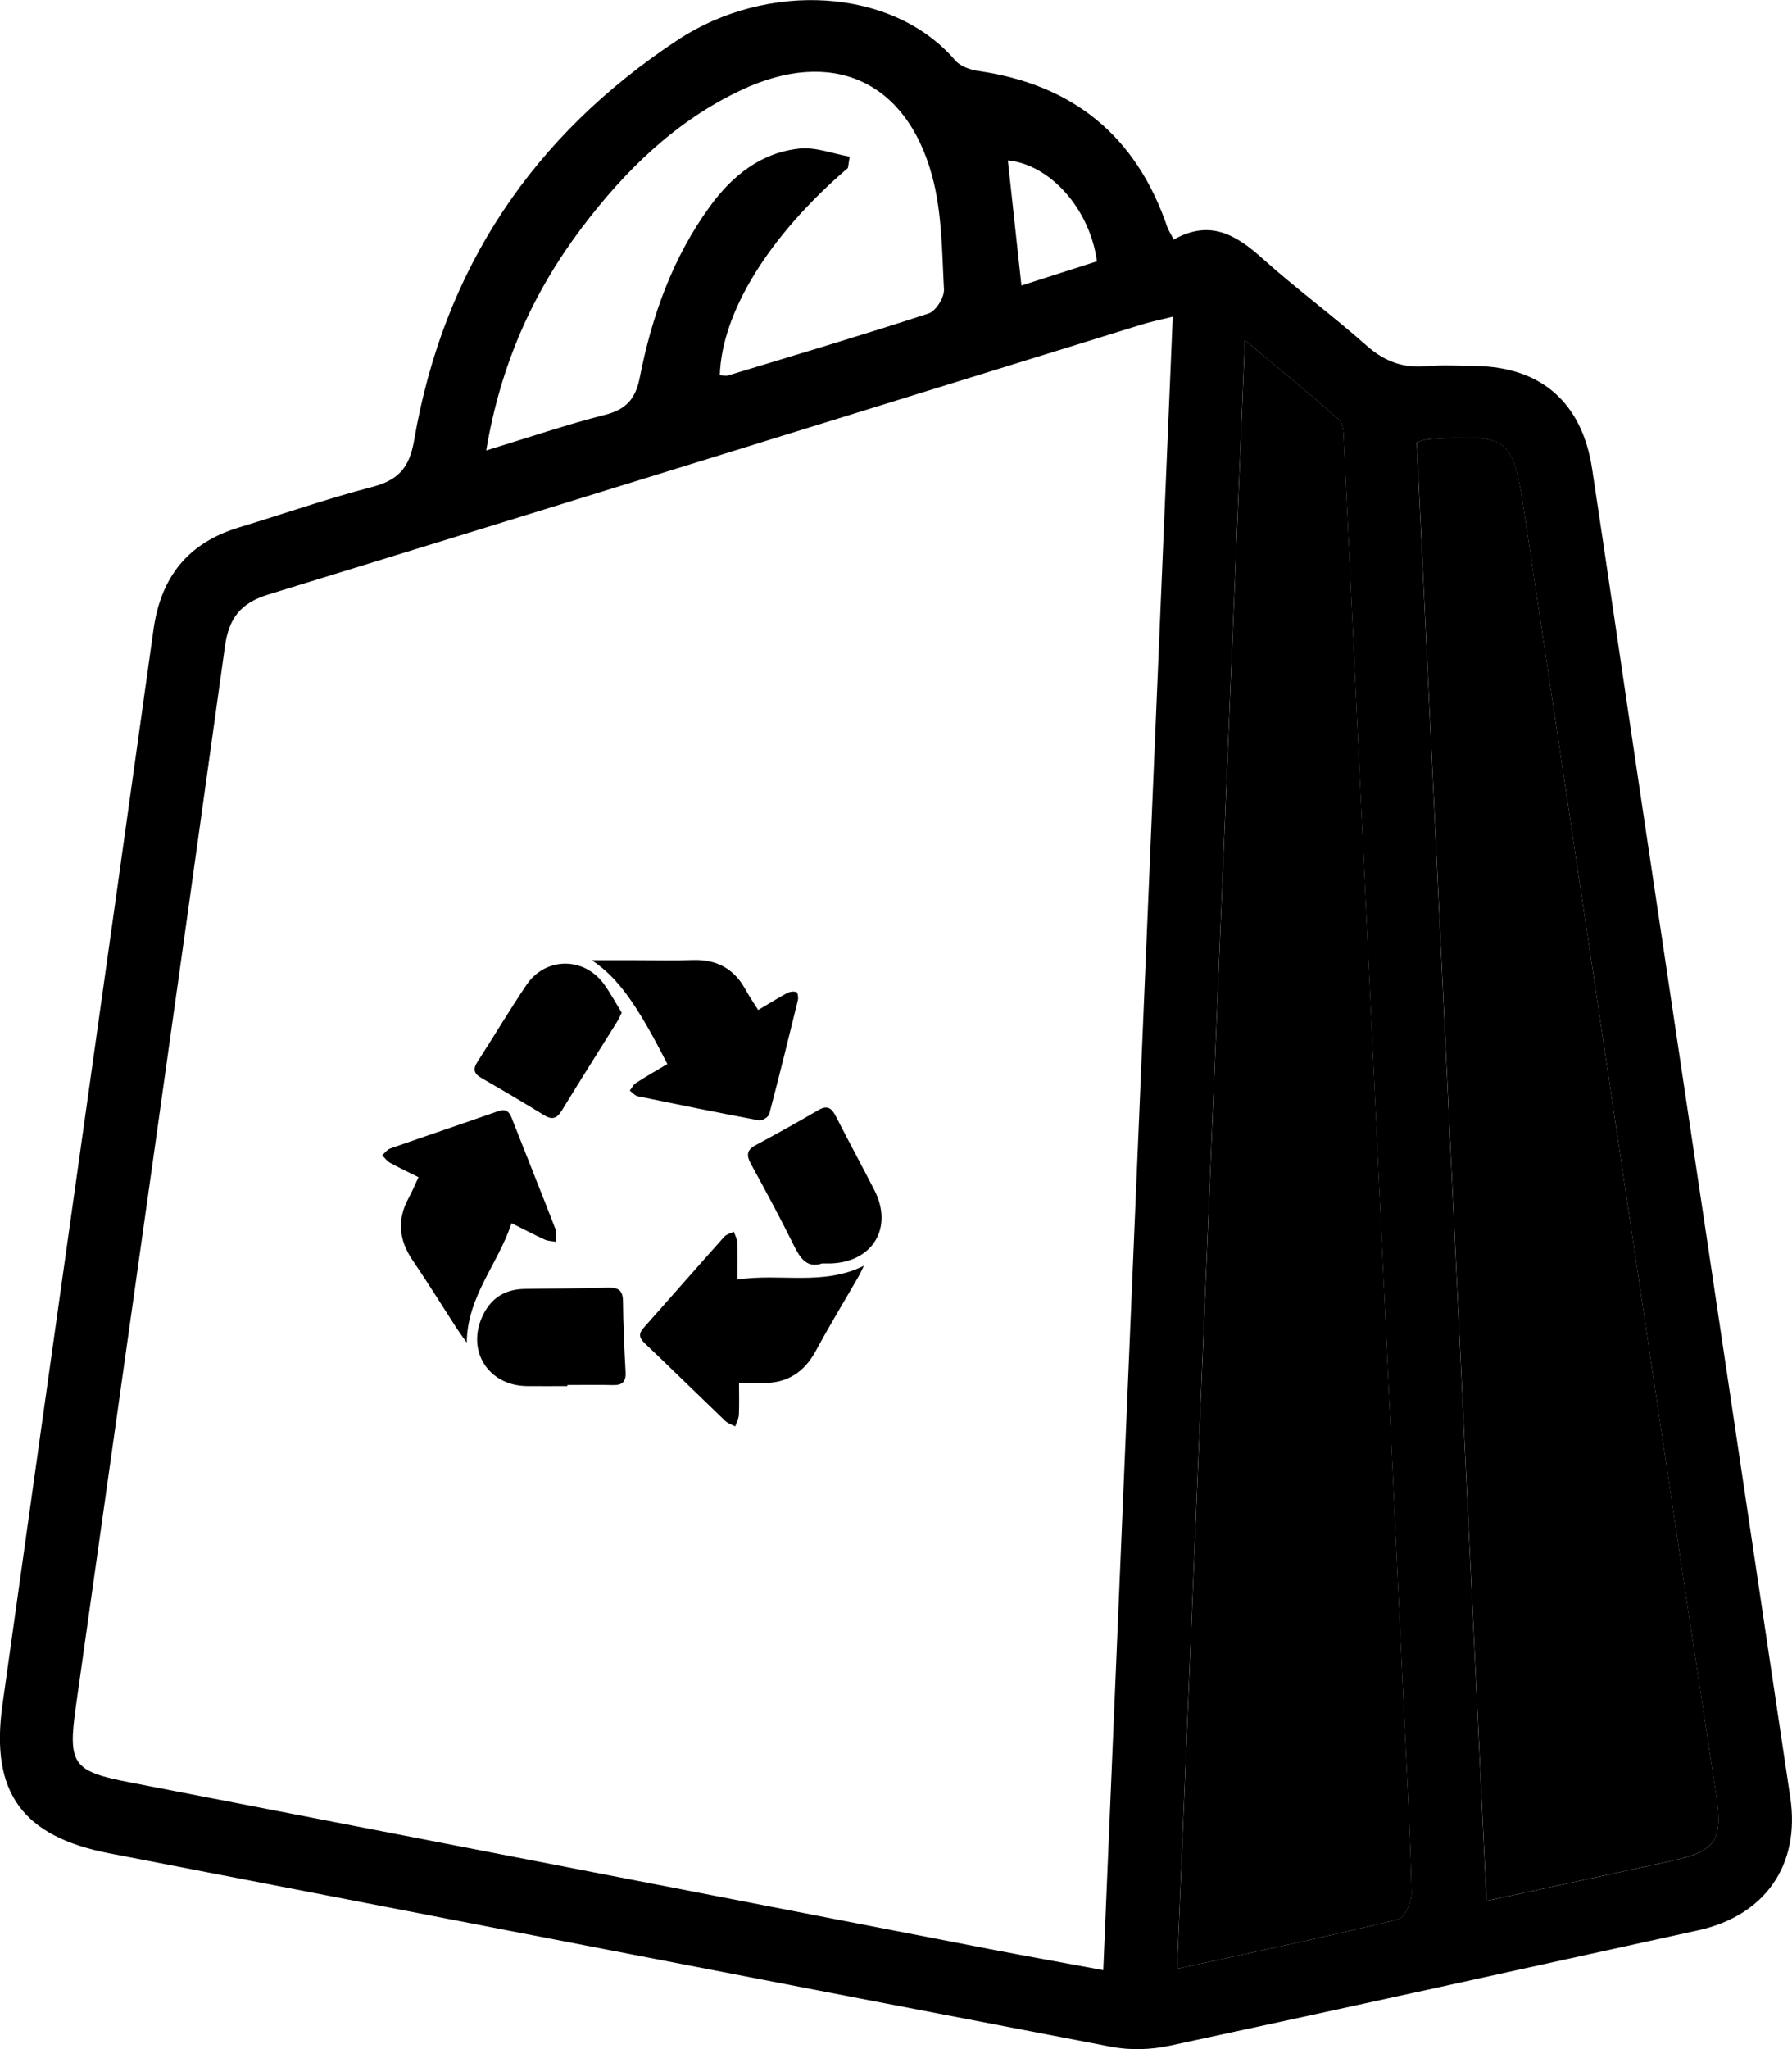
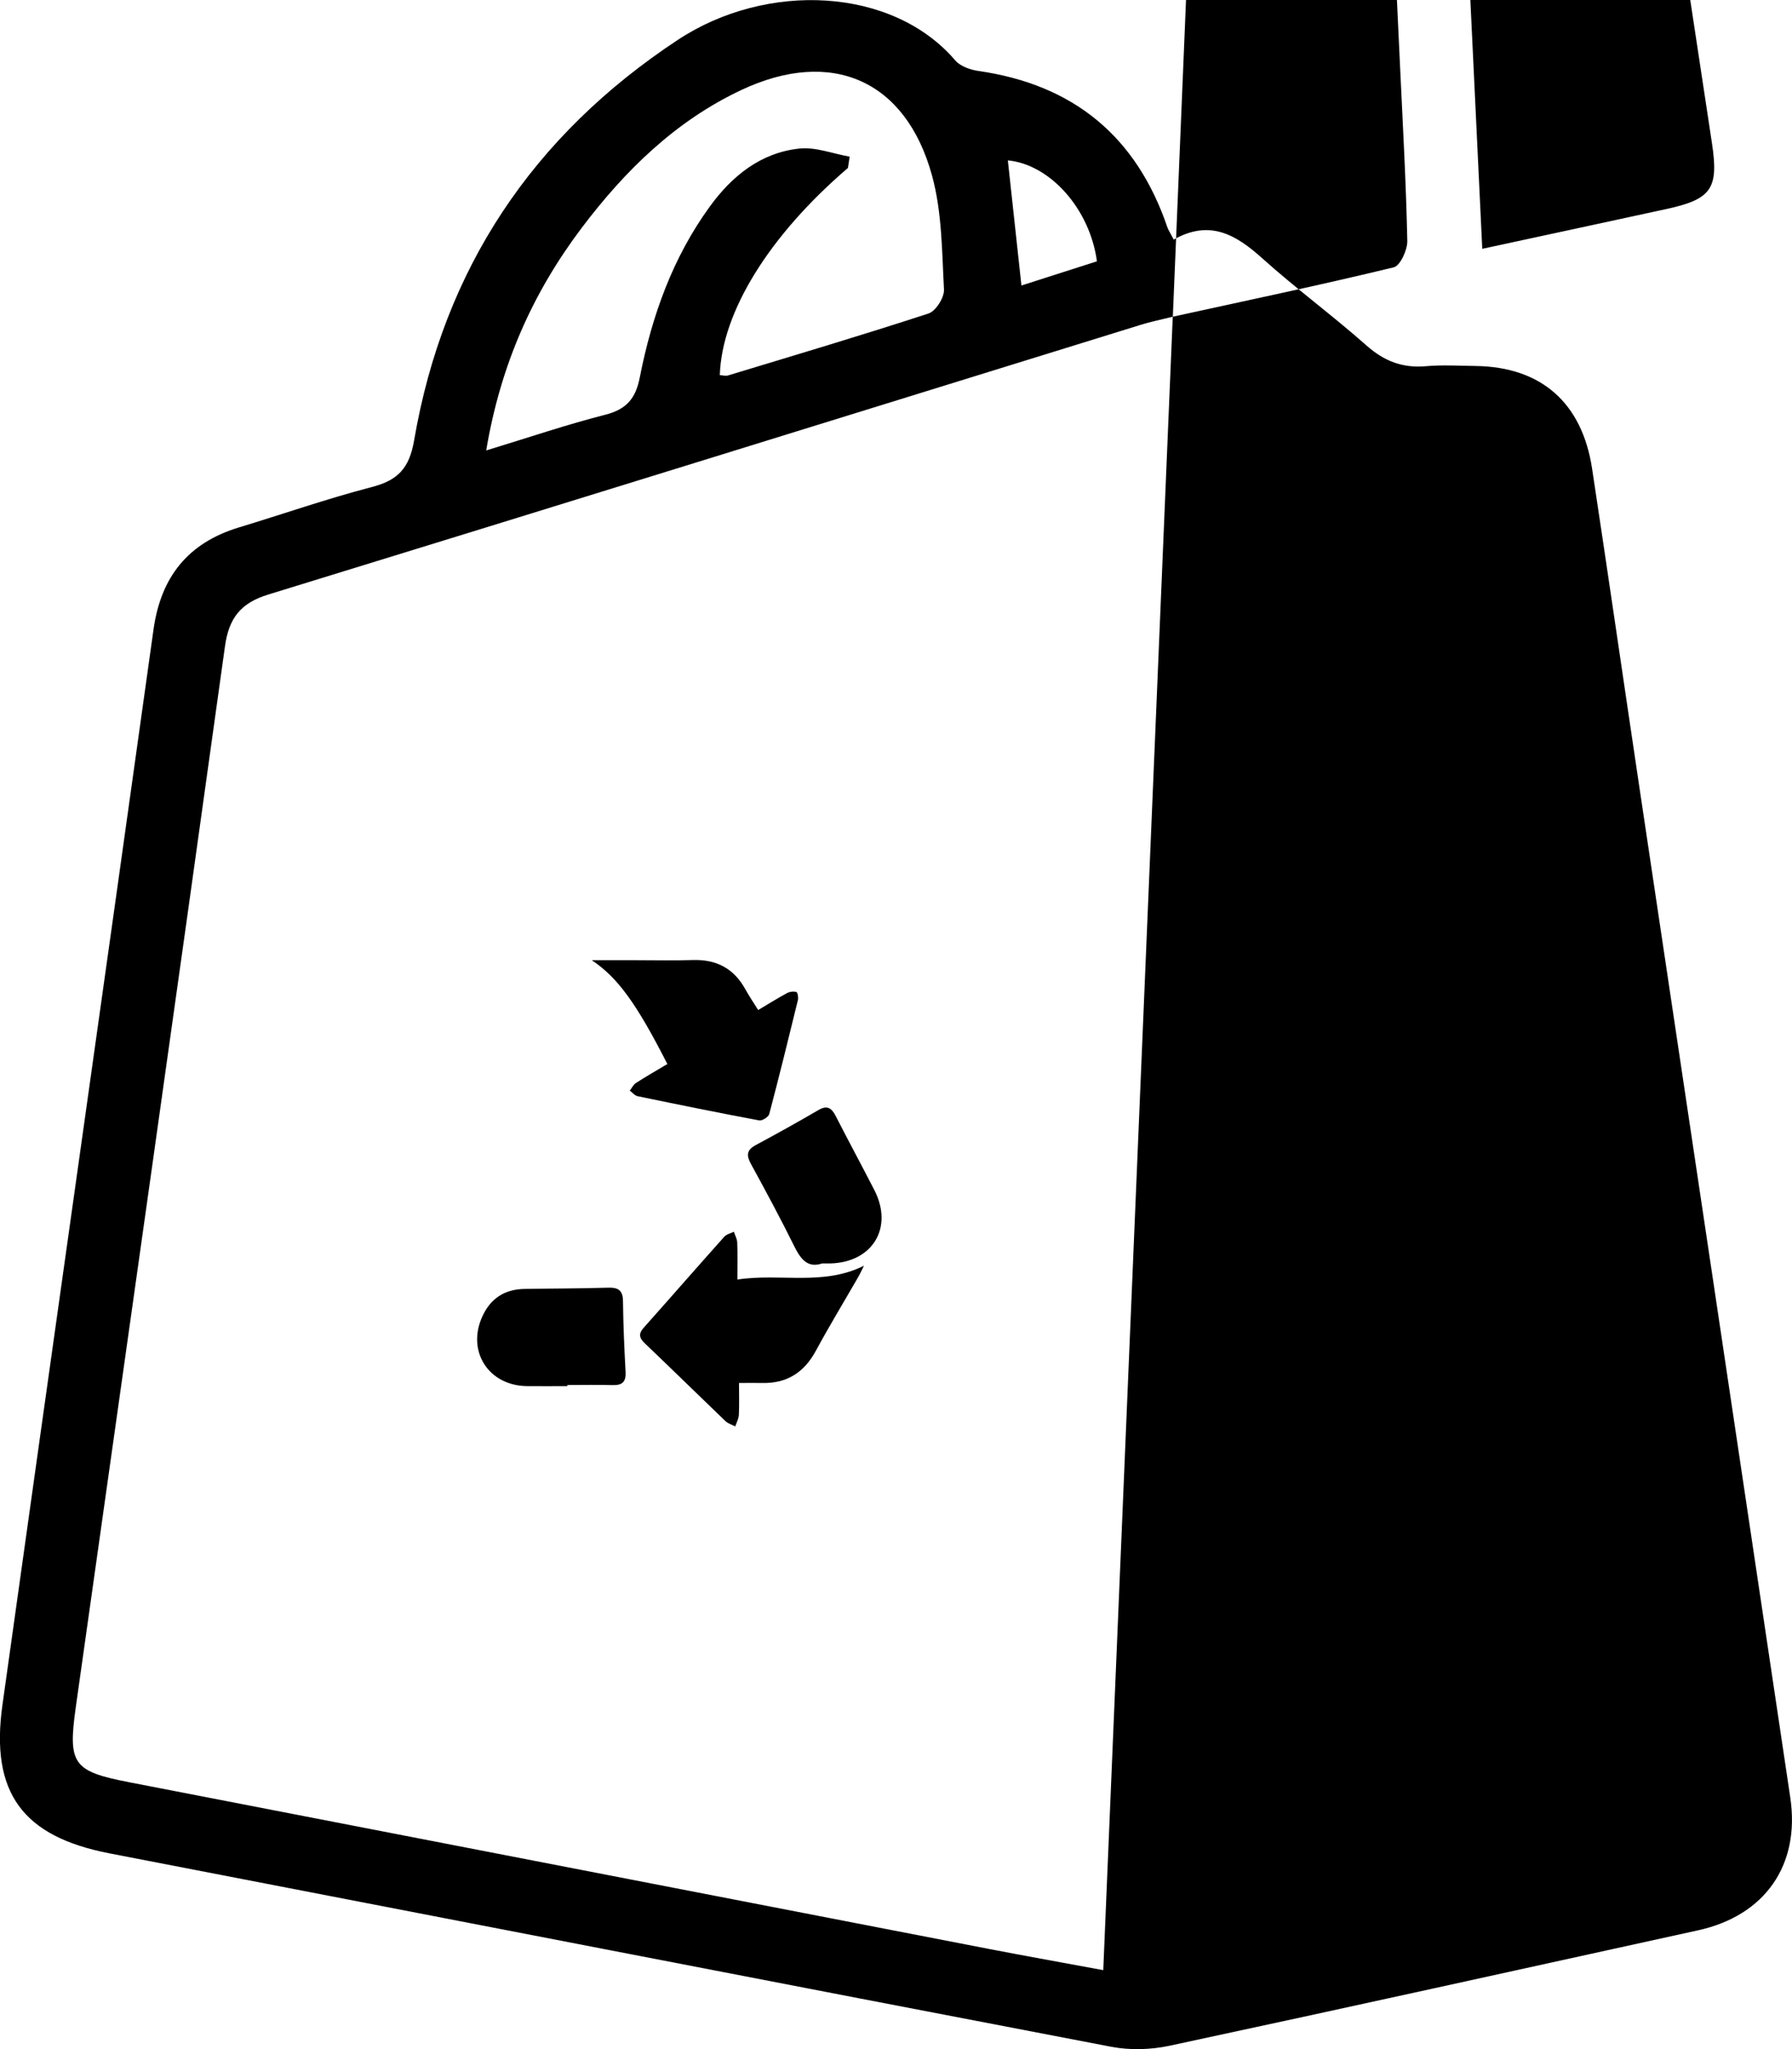
<svg xmlns="http://www.w3.org/2000/svg" id="Layer_2" viewBox="0 0 229.51 262.29">
  <g id="Layer_1-2">
    <g>
-       <path d="M150.34,30.66c4.62-2.6,7.97-.61,11.32,2.4,4.32,3.88,9.02,7.33,13.37,11.18,2.24,1.98,4.58,2.89,7.55,2.64,2.13-.19,4.29-.06,6.44-.03,8.36,.12,13.61,4.7,14.89,13.16,2.08,13.73,4.07,27.48,6.12,41.21,6.42,42.96,12.86,85.91,19.26,128.88,1.29,8.65-3.25,15.11-11.8,16.99-22.57,4.95-45.12,9.94-67.71,14.78-2.39,.51-5.06,.59-7.46,.13-42.78-8.19-85.53-16.5-128.3-24.76-11.11-2.15-15.28-7.75-13.71-18.98,6.42-45.89,12.94-91.78,19.35-137.67,.94-6.73,4.41-11.09,10.92-13.07,5.68-1.72,11.29-3.68,17.02-5.17,3.35-.87,4.82-2.38,5.44-5.99,3.77-21.95,15.2-39.01,33.78-51.26,11.39-7.51,27.48-6.76,35.52,2.63,.64,.75,1.91,1.2,2.95,1.35,12.19,1.74,20.27,8.38,24.23,20.04,.12,.34,.34,.65,.81,1.55Zm-.13,9.88c-1.74,.43-2.94,.67-4.11,1.04-37.25,11.52-74.49,23.08-111.76,34.53-3.52,1.08-5.03,3.01-5.53,6.64-6.29,45.26-12.71,90.5-19.1,135.75-1.03,7.32-.38,8.24,6.85,9.64,36.67,7.1,73.35,14.22,110.02,21.32,4.76,.92,9.53,1.77,14.72,2.73,2.98-70.81,5.93-141.01,8.9-211.64Zm.54,211.48c9.89-2.16,19.13-4.1,28.29-6.32,.83-.2,1.76-2.22,1.74-3.37-.15-7.19-.55-14.38-.89-21.56-2.58-54.72-5.17-109.44-7.77-164.16-.05-.98-.02-2.33-.61-2.86-3.68-3.29-7.52-6.4-12.07-10.2-2.92,70.04-5.79,138.85-8.69,208.47Zm30.69-195.42c2.98,62.2,5.95,124.27,8.94,186.73,8.3-1.79,15.93-3.43,23.57-5.09,5.77-1.25,6.72-2.6,5.86-8.35-1.63-10.86-3.31-21.71-4.93-32.58-6.52-43.69-13-87.4-19.57-131.08-1.58-10.49-1.9-10.64-12.52-9.99-.24,.01-.48,.13-1.35,.37ZM108.82,20.05c-.07,.48-.14,.96-.22,1.45-10.06,8.61-16.16,18.43-16.41,26.52,.35,.02,.73,.13,1.05,.04,8.58-2.6,17.17-5.15,25.68-7.93,.93-.3,2.03-2.05,1.98-3.06-.26-4.89-.25-9.93-1.53-14.59-3.35-12.24-12.89-16.38-24.42-10.96-8.43,3.96-14.91,10.32-20.45,17.65-6.23,8.26-10.38,17.45-12.23,28.49,5.46-1.66,10.3-3.31,15.25-4.57,2.72-.69,3.9-2.09,4.42-4.78,1.55-7.87,4.21-15.34,8.99-21.9,2.85-3.91,6.51-6.86,11.43-7.39,2.08-.23,4.29,.65,6.44,1.03Zm21.99,16.5c3.38-1.08,6.56-2.1,9.68-3.1-.91-6.74-6.03-12.41-11.41-12.92,.55,5.1,1.11,10.2,1.74,16.02Z" />
-       <path d="M150.76,252.02c2.9-69.62,5.77-138.43,8.69-208.47,4.55,3.8,8.39,6.91,12.07,10.2,.59,.53,.56,1.88,.61,2.86,2.61,54.72,5.19,109.44,7.77,164.16,.34,7.19,.74,14.37,.89,21.56,.02,1.15-.9,3.17-1.74,3.37-9.17,2.22-18.4,4.16-28.29,6.32Z" />
+       <path d="M150.34,30.66c4.62-2.6,7.97-.61,11.32,2.4,4.32,3.88,9.02,7.33,13.37,11.18,2.24,1.98,4.58,2.89,7.55,2.64,2.13-.19,4.29-.06,6.44-.03,8.36,.12,13.61,4.7,14.89,13.16,2.08,13.73,4.07,27.48,6.12,41.21,6.42,42.96,12.86,85.91,19.26,128.88,1.29,8.65-3.25,15.11-11.8,16.99-22.57,4.95-45.12,9.94-67.71,14.78-2.39,.51-5.06,.59-7.46,.13-42.78-8.19-85.53-16.5-128.3-24.76-11.11-2.15-15.28-7.75-13.71-18.98,6.42-45.89,12.94-91.78,19.35-137.67,.94-6.73,4.41-11.09,10.92-13.07,5.68-1.72,11.29-3.68,17.02-5.17,3.35-.87,4.82-2.38,5.44-5.99,3.77-21.95,15.2-39.01,33.78-51.26,11.39-7.51,27.48-6.76,35.52,2.63,.64,.75,1.91,1.2,2.95,1.35,12.19,1.74,20.27,8.38,24.23,20.04,.12,.34,.34,.65,.81,1.55Zm-.13,9.88c-1.74,.43-2.94,.67-4.11,1.04-37.25,11.52-74.49,23.08-111.76,34.53-3.52,1.08-5.03,3.01-5.53,6.64-6.29,45.26-12.71,90.5-19.1,135.75-1.03,7.32-.38,8.24,6.85,9.64,36.67,7.1,73.35,14.22,110.02,21.32,4.76,.92,9.53,1.77,14.72,2.73,2.98-70.81,5.93-141.01,8.9-211.64Zc9.89-2.16,19.13-4.1,28.29-6.32,.83-.2,1.76-2.22,1.74-3.37-.15-7.19-.55-14.38-.89-21.56-2.58-54.72-5.17-109.44-7.77-164.16-.05-.98-.02-2.33-.61-2.86-3.68-3.29-7.52-6.4-12.07-10.2-2.92,70.04-5.79,138.85-8.69,208.47Zm30.69-195.42c2.98,62.2,5.95,124.27,8.94,186.73,8.3-1.79,15.93-3.43,23.57-5.09,5.77-1.25,6.72-2.6,5.86-8.35-1.63-10.86-3.31-21.71-4.93-32.58-6.52-43.69-13-87.4-19.57-131.08-1.58-10.49-1.9-10.64-12.52-9.99-.24,.01-.48,.13-1.35,.37ZM108.82,20.05c-.07,.48-.14,.96-.22,1.45-10.06,8.61-16.16,18.43-16.41,26.52,.35,.02,.73,.13,1.05,.04,8.58-2.6,17.17-5.15,25.68-7.93,.93-.3,2.03-2.05,1.98-3.06-.26-4.89-.25-9.93-1.53-14.59-3.35-12.24-12.89-16.38-24.42-10.96-8.43,3.96-14.91,10.32-20.45,17.65-6.23,8.26-10.38,17.45-12.23,28.49,5.46-1.66,10.3-3.31,15.25-4.57,2.72-.69,3.9-2.09,4.42-4.78,1.55-7.87,4.21-15.34,8.99-21.9,2.85-3.91,6.51-6.86,11.43-7.39,2.08-.23,4.29,.65,6.44,1.03Zm21.99,16.5c3.38-1.08,6.56-2.1,9.68-3.1-.91-6.74-6.03-12.41-11.41-12.92,.55,5.1,1.11,10.2,1.74,16.02Z" />
      <path d="M181.45,56.6c.87-.24,1.1-.35,1.35-.37,10.62-.65,10.95-.5,12.52,9.99,6.56,43.69,13.04,87.39,19.57,131.08,1.62,10.86,3.3,21.72,4.93,32.58,.86,5.75-.09,7.1-5.86,8.35-7.63,1.66-15.27,3.3-23.57,5.09-2.99-62.45-5.96-124.53-8.94-186.73Z" />
      <g>
-         <path d="M65.51,156.58c-1.71,5.24-5.67,9.32-5.73,15.29-.49-.7-.87-1.2-1.22-1.73-1.91-2.95-3.76-5.94-5.73-8.84-1.78-2.62-1.99-5.24-.46-8.01,.42-.77,.76-1.59,1.23-2.6-1.28-.64-2.47-1.2-3.62-1.83-.4-.22-.7-.64-1.04-.97,.35-.31,.66-.75,1.07-.89,4.57-1.6,9.17-3.14,13.75-4.75,.98-.34,1.42-.04,1.77,.85,1.87,4.77,3.79,9.53,5.64,14.31,.17,.45,0,1.03,0,1.55-.47-.09-.98-.09-1.4-.28-1.31-.6-2.59-1.27-4.24-2.1Z" />
        <path d="M94.44,163.79c5.51-.84,10.96,.85,16.21-1.77-.27,.53-.48,1.01-.74,1.46-1.81,3.14-3.69,6.24-5.42,9.43-1.51,2.79-3.73,4.2-6.9,4.12-.93-.02-1.86,0-2.94,0,0,1.55,.04,2.82-.02,4.09-.03,.5-.3,.98-.46,1.47-.42-.22-.92-.36-1.25-.67-3.46-3.32-6.89-6.68-10.36-9.99-.71-.68-.79-1.22-.12-1.97,3.45-3.87,6.86-7.78,10.32-11.65,.29-.32,.81-.43,1.23-.64,.15,.46,.41,.91,.43,1.37,.06,1.44,.02,2.88,.02,4.77Z" />
        <path d="M85.47,136.2c-3.93-7.71-6.34-11.06-9.68-13.29,2.12,0,3.93,0,5.74,0,2.4,0,4.8,.06,7.19-.02,3.03-.1,5.28,1.08,6.75,3.76,.48,.87,1.04,1.69,1.63,2.64,1.32-.78,2.49-1.51,3.7-2.17,.34-.18,.85-.25,1.2-.13,.17,.06,.27,.7,.19,1.03-1.19,4.87-2.39,9.75-3.67,14.59-.1,.37-.9,.88-1.28,.81-5.21-.97-10.4-2.03-15.58-3.1-.37-.08-.67-.47-1-.72,.26-.33,.46-.76,.79-.97,1.3-.84,2.64-1.6,4.04-2.44Z" />
        <path d="M72.66,177.43c-1.73,0-3.45,.02-5.18,0-4.94-.06-7.76-4.51-5.68-8.97q1.58-3.4,5.36-3.47c3.57-.06,7.13-.05,10.7-.16,1.32-.04,1.92,.32,1.93,1.75,.03,3.01,.17,6.02,.33,9.02,.07,1.23-.37,1.73-1.61,1.7-1.95-.05-3.9-.01-5.85-.01,0,.05,0,.1,0,.16Z" />
-         <path d="M79.63,129.63c-.24,.46-.39,.82-.59,1.15-2.36,3.79-4.75,7.55-7.08,11.36-.62,1.02-1.22,1.26-2.28,.61-2.66-1.64-5.35-3.22-8.06-4.78-.93-.54-1.07-1.12-.48-2.03,2.12-3.28,4.11-6.64,6.3-9.88,2.43-3.59,7.38-3.6,9.92-.08,.84,1.17,1.53,2.45,2.27,3.66Z" />
        <path d="M105.32,161.72c-1.89,.65-2.78-.55-3.61-2.22-1.75-3.54-3.63-7.03-5.53-10.5-.6-1.1-.57-1.79,.61-2.42,2.7-1.45,5.38-2.94,8.02-4.48,1.13-.66,1.69-.28,2.22,.75,1.62,3.17,3.32,6.31,4.95,9.48,2.47,4.81-.2,9.25-5.63,9.4-.28,0-.56,0-1.04,0Z" />
      </g>
    </g>
  </g>
</svg>